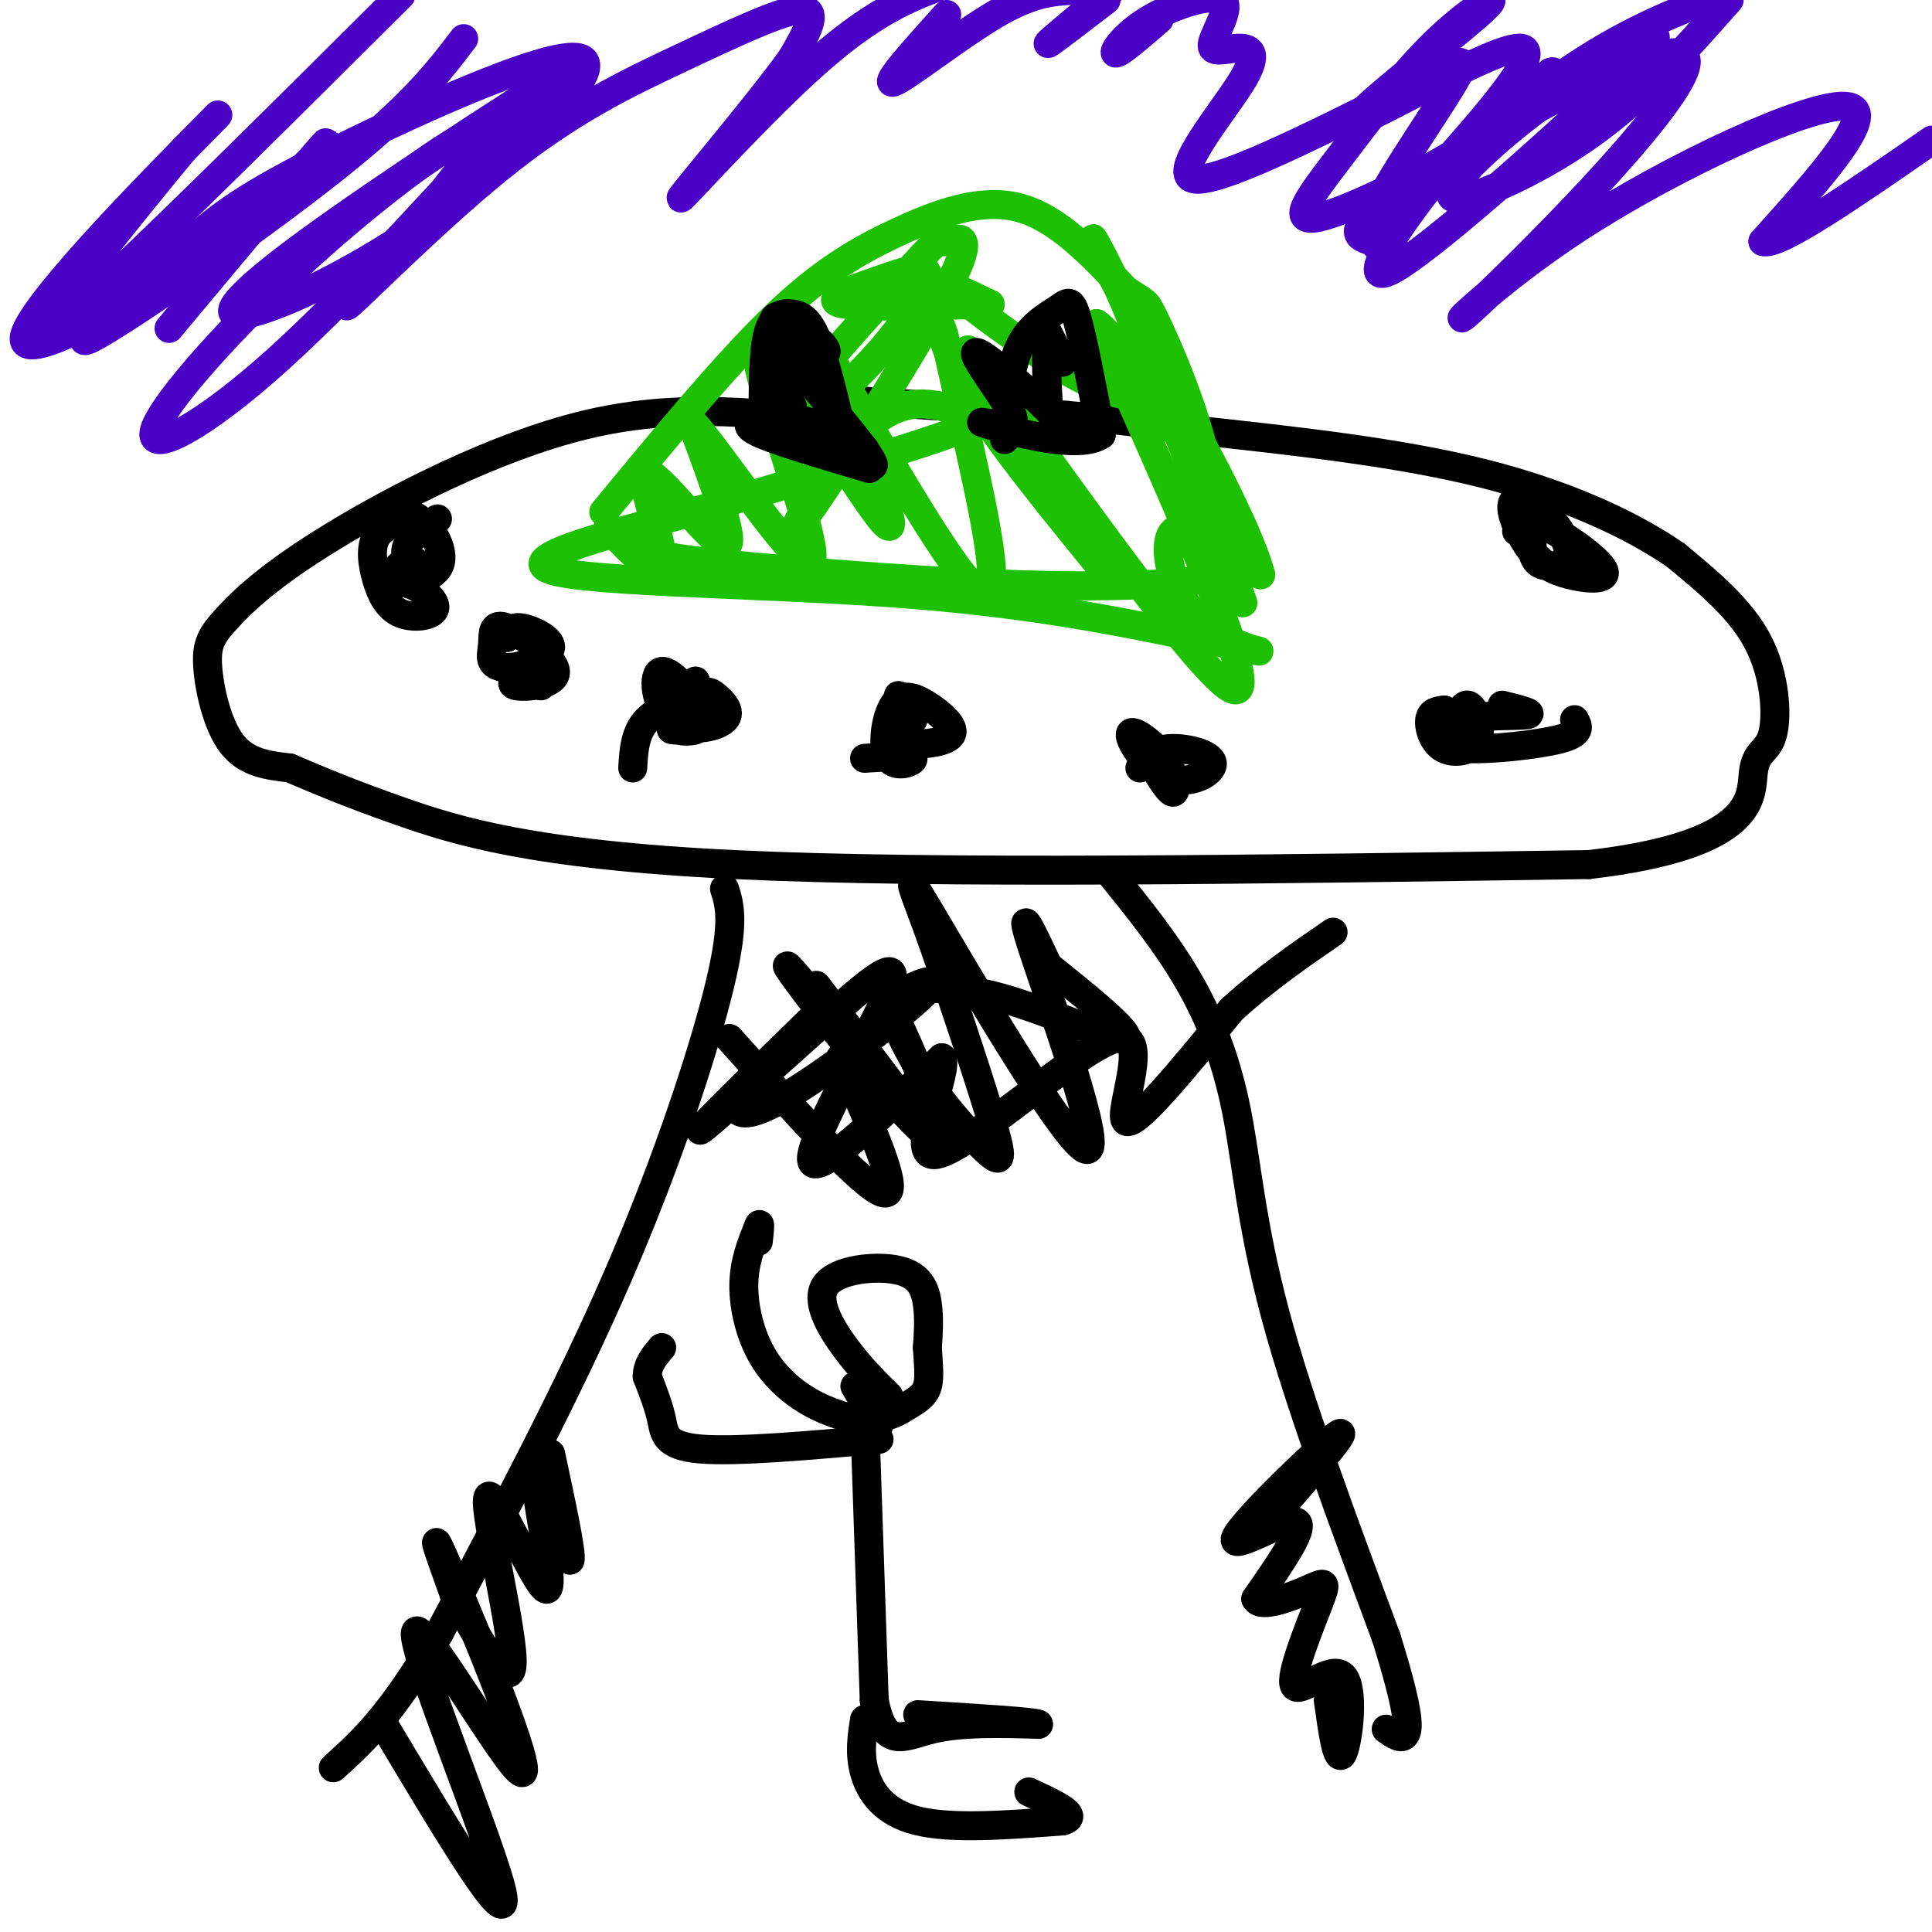
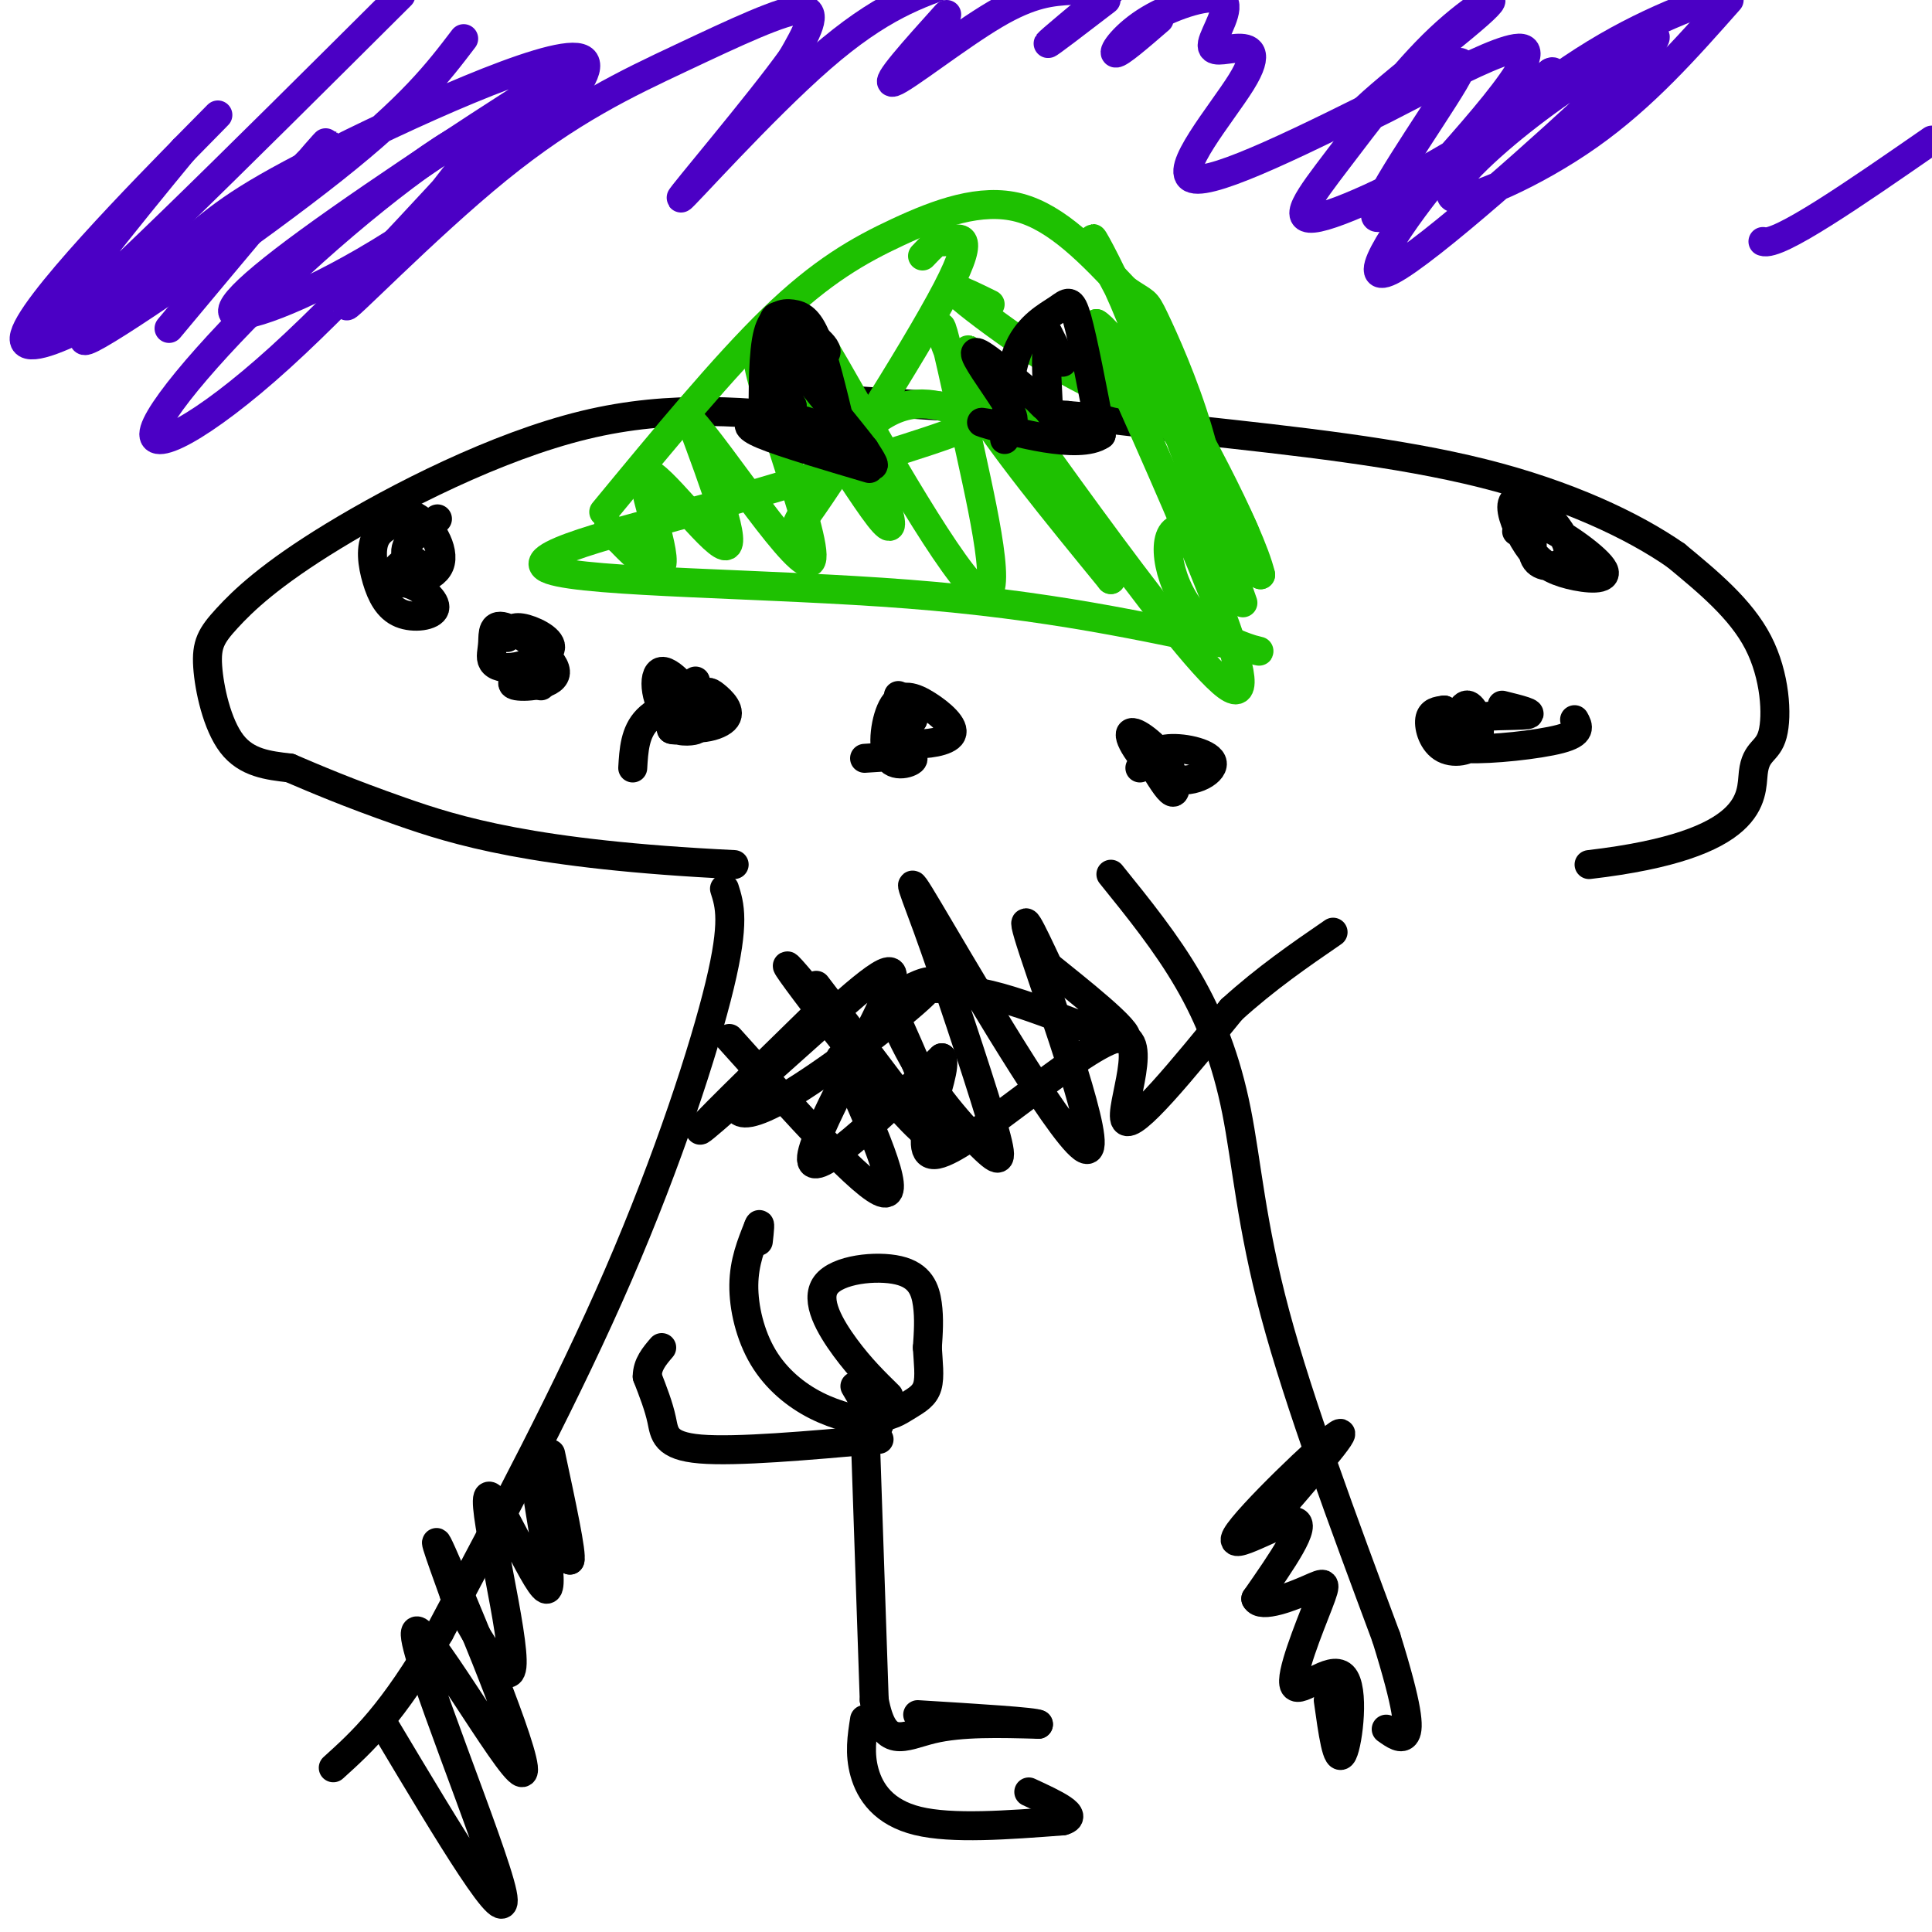
<svg xmlns="http://www.w3.org/2000/svg" viewBox="0 0 400 400" version="1.1">
  <g fill="none" stroke="rgb(0,0,0)" stroke-width="6" stroke-linecap="round" stroke-linejoin="round">
    <path d="M171,87c-15.873,-1.715 -31.746,-3.431 -50,1c-18.254,4.431 -38.888,15.008 -52,23c-13.112,7.992 -18.700,13.400 -22,17c-3.300,3.600 -4.312,5.392 -4,10c0.312,4.608 1.946,12.031 5,16c3.054,3.969 7.527,4.485 12,5" />
-     <path d="M60,159c5.060,2.155 11.708,5.042 23,9c11.292,3.958 27.226,8.988 69,11c41.774,2.012 109.387,1.006 177,0" />
+     <path d="M60,159c5.060,2.155 11.708,5.042 23,9c11.292,3.958 27.226,8.988 69,11" />
    <path d="M329,179c34.847,-4.064 33.464,-14.223 34,-19c0.536,-4.777 2.990,-4.171 4,-8c1.010,-3.829 0.574,-12.094 -3,-19c-3.574,-6.906 -10.287,-12.453 -17,-18" />
    <path d="M347,115c-8.867,-6.178 -22.533,-12.622 -40,-17c-17.467,-4.378 -38.733,-6.689 -60,-9" />
    <path d="M247,89c-14.333,-2.000 -20.167,-2.500 -26,-3" />
    <path d="M221,86c-11.500,-1.000 -27.250,-2.000 -43,-3" />
    <path d="M178,83c-8.667,-0.500 -8.833,-0.250 -9,0" />
  </g>
  <g fill="none" stroke="rgb(30,193,1)" stroke-width="6" stroke-linecap="round" stroke-linejoin="round">
    <path d="M125,106c12.464,-15.119 24.929,-30.238 35,-40c10.071,-9.762 17.750,-14.167 26,-18c8.250,-3.833 17.071,-7.095 25,-5c7.929,2.095 14.964,9.548 22,17" />
    <path d="M233,60c4.298,2.976 4.042,1.917 6,6c1.958,4.083 6.131,13.310 9,23c2.869,9.690 4.435,19.845 6,30" />
-     <path d="M254,119c-18.000,4.622 -66.000,1.178 -91,-1c-25.000,-2.178 -27.000,-3.089 -29,-4" />
    <path d="M134,114c-6.167,-1.500 -7.083,-3.250 -8,-5" />
    <path d="M126,109c1.713,2.512 9.995,11.292 11,8c1.005,-3.292 -5.268,-18.656 -3,-19c2.268,-0.344 13.077,14.330 16,15c2.923,0.670 -2.038,-12.665 -7,-26" />
    <path d="M143,87c5.663,5.764 23.322,33.174 25,29c1.678,-4.174 -12.625,-39.931 -11,-43c1.625,-3.069 19.179,26.552 25,34c5.821,7.448 -0.089,-7.276 -6,-22" />
    <path d="M176,85c-3.358,-8.568 -8.752,-18.989 -3,-9c5.752,9.989 22.649,40.389 29,46c6.351,5.611 2.156,-13.568 -1,-28c-3.156,-14.432 -5.273,-24.116 -6,-26c-0.727,-1.884 -0.065,4.033 6,14c6.065,9.967 17.532,23.983 29,38" />
    <path d="M230,120c-5.548,-9.750 -33.917,-53.125 -29,-47c4.917,6.125 43.119,61.750 53,69c9.881,7.250 -8.560,-33.875 -27,-75" />
    <path d="M227,67c5.040,2.543 31.141,46.400 31,44c-0.141,-2.400 -26.522,-51.056 -31,-60c-4.478,-8.944 12.948,21.823 10,29c-2.948,7.177 -26.271,-9.235 -35,-16c-8.729,-6.765 -2.865,-3.882 3,-1" />
-     <path d="M205,63c-6.569,0.081 -24.491,0.785 -30,0c-5.509,-0.785 1.394,-3.059 7,-5c5.606,-1.941 9.914,-3.551 10,-1c0.086,2.551 -4.049,9.261 -10,16c-5.951,6.739 -13.718,13.507 -17,15c-3.282,1.493 -2.081,-2.288 3,-9c5.081,-6.712 14.040,-16.356 23,-26" />
    <path d="M191,53c4.166,-4.451 3.081,-2.577 5,-3c1.919,-0.423 6.844,-3.143 0,10c-6.844,13.143 -25.455,42.149 -30,48c-4.545,5.851 4.978,-11.452 13,-19c8.022,-7.548 14.544,-5.340 19,-4c4.456,1.340 6.844,1.811 -2,5c-8.844,3.189 -28.922,9.094 -49,15" />
    <path d="M147,105c-18.631,5.095 -40.708,10.333 -33,13c7.708,2.667 45.202,2.762 74,5c28.798,2.238 48.899,6.619 69,11" />
    <path d="M257,134c9.440,1.810 -1.458,0.833 -8,-5c-6.542,-5.833 -8.726,-16.524 -6,-19c2.726,-2.476 10.363,3.262 18,9" />
    <path d="M261,119c-2.044,-8.822 -16.156,-35.378 -19,-38c-2.844,-2.622 5.578,18.689 14,40" />
    <path d="M256,121c2.333,6.667 1.167,3.333 0,0" />
  </g>
  <g fill="none" stroke="rgb(0,0,0)" stroke-width="6" stroke-linecap="round" stroke-linejoin="round">
    <path d="M158,88c-0.024,-7.536 -0.048,-15.071 1,-19c1.048,-3.929 3.167,-4.250 5,-4c1.833,0.250 3.381,1.071 5,5c1.619,3.929 3.310,10.964 5,18" />
    <path d="M174,88c-1.903,2.922 -9.159,1.226 -11,0c-1.841,-1.226 1.735,-1.984 6,0c4.265,1.984 9.219,6.710 11,8c1.781,1.290 0.391,-0.855 -1,-3" />
    <path d="M179,93c-3.595,-4.678 -12.082,-14.872 -16,-20c-3.918,-5.128 -3.268,-5.189 -3,-6c0.268,-0.811 0.154,-2.372 3,-1c2.846,1.372 8.651,5.677 8,7c-0.651,1.323 -7.757,-0.336 -10,1c-2.243,1.336 0.379,5.668 3,10" />
    <path d="M164,84c-0.917,2.131 -4.708,2.458 -7,3c-2.292,0.542 -3.083,1.298 1,3c4.083,1.702 13.042,4.351 22,7" />
    <path d="M208,91c0.452,-7.208 0.905,-14.417 3,-19c2.095,-4.583 5.833,-6.542 8,-8c2.167,-1.458 2.762,-2.417 4,2c1.238,4.417 3.119,14.208 5,24" />
    <path d="M228,90c-4.582,3.229 -18.537,-0.698 -23,-2c-4.463,-1.302 0.567,0.022 3,0c2.433,-0.022 2.271,-1.391 0,-5c-2.271,-3.609 -6.649,-9.460 -6,-10c0.649,-0.540 6.324,4.230 12,9" />
    <path d="M214,82c2.593,2.352 3.077,3.734 3,1c-0.077,-2.734 -0.713,-9.582 0,-11c0.713,-1.418 2.775,2.595 3,3c0.225,0.405 -1.388,-2.797 -3,-6" />
    <path d="M79,122c1.794,-0.919 3.589,-1.838 6,-1c2.411,0.838 5.439,3.435 5,5c-0.439,1.565 -4.344,2.100 -7,1c-2.656,-1.100 -4.061,-3.835 -5,-7c-0.939,-3.165 -1.411,-6.762 0,-9c1.411,-2.238 4.706,-3.119 8,-4" />
    <path d="M86,107c2.952,1.382 6.330,6.836 5,10c-1.330,3.164 -7.370,4.038 -9,3c-1.630,-1.038 1.151,-3.990 3,-4c1.849,-0.010 2.767,2.920 2,3c-0.767,0.080 -3.219,-2.692 -3,-5c0.219,-2.308 3.110,-4.154 6,-6" />
    <path d="M90,108c1.000,-1.000 0.500,-0.500 0,0" />
    <path d="M105,132c0.417,-1.174 0.834,-2.349 3,-2c2.166,0.349 6.082,2.221 6,4c-0.082,1.779 -4.162,3.463 -7,4c-2.838,0.537 -4.435,-0.075 -5,-1c-0.565,-0.925 -0.099,-2.165 0,-4c0.099,-1.835 -0.169,-4.265 3,-3c3.169,1.265 9.776,6.225 10,9c0.224,2.775 -5.936,3.364 -8,3c-2.064,-0.364 -0.032,-1.682 2,-3" />
    <path d="M109,139c0.833,0.000 1.917,1.500 3,3" />
    <path d="M131,159c0.219,-3.694 0.438,-7.388 3,-10c2.562,-2.612 7.466,-4.143 10,-5c2.534,-0.857 2.699,-1.039 4,0c1.301,1.039 3.738,3.298 2,5c-1.738,1.702 -7.651,2.848 -11,0c-3.349,-2.848 -4.132,-9.690 -2,-10c2.132,-0.310 7.181,5.911 8,9c0.819,3.089 -2.590,3.044 -6,3" />
    <path d="M139,151c0.396,0.400 4.384,-0.099 5,0c0.616,0.099 -2.142,0.796 -4,0c-1.858,-0.796 -2.817,-3.085 -2,-5c0.817,-1.915 3.408,-3.458 6,-5" />
    <path d="M179,157c4.781,-0.322 9.562,-0.644 10,0c0.438,0.644 -3.468,2.255 -5,0c-1.532,-2.255 -0.689,-8.375 1,-11c1.689,-2.625 4.226,-1.756 7,0c2.774,1.756 5.785,4.399 5,6c-0.785,1.601 -5.365,2.162 -8,2c-2.635,-0.162 -3.324,-1.046 -3,-2c0.324,-0.954 1.662,-1.977 3,-3" />
    <path d="M189,149c0.000,-1.333 -1.500,-3.167 -3,-5" />
    <path d="M236,159c1.322,-1.860 2.644,-3.720 6,-4c3.356,-0.280 8.744,1.019 9,3c0.256,1.981 -4.622,4.644 -9,3c-4.378,-1.644 -8.256,-7.595 -8,-9c0.256,-1.405 4.646,1.737 7,5c2.354,3.263 2.673,6.647 2,7c-0.673,0.353 -2.336,-2.323 -4,-5" />
    <path d="M239,159c-0.667,-0.833 -0.333,-0.417 0,0" />
    <path d="M326,149c0.776,1.397 1.552,2.793 -3,4c-4.552,1.207 -14.434,2.224 -19,2c-4.566,-0.224 -3.818,-1.688 -3,-4c0.818,-2.312 1.705,-5.470 3,-5c1.295,0.470 2.997,4.569 2,7c-0.997,2.431 -4.691,3.193 -7,2c-2.309,-1.193 -3.231,-4.341 -3,-6c0.231,-1.659 1.616,-1.830 3,-2" />
    <path d="M299,147c1.804,0.995 4.813,4.483 5,5c0.187,0.517 -2.450,-1.938 0,-3c2.450,-1.062 9.986,-0.732 12,-1c2.014,-0.268 -1.493,-1.134 -5,-2" />
    <path d="M314,110c1.019,-1.389 2.039,-2.778 6,-1c3.961,1.778 10.865,6.724 12,9c1.135,2.276 -3.497,1.881 -7,1c-3.503,-0.881 -5.875,-2.247 -8,-5c-2.125,-2.753 -4.003,-6.892 -4,-9c0.003,-2.108 1.888,-2.187 4,-1c2.112,1.187 4.453,3.638 6,6c1.547,2.362 2.301,4.636 1,6c-1.301,1.364 -4.657,1.818 -6,0c-1.343,-1.818 -0.671,-5.909 0,-10" />
    <path d="M150,184c1.089,3.422 2.178,6.844 -1,20c-3.178,13.156 -10.622,36.044 -21,60c-10.378,23.956 -23.689,48.978 -37,74" />
    <path d="M91,338c-9.833,17.000 -15.917,22.500 -22,28" />
    <path d="M230,181c5.732,7.095 11.464,14.190 16,22c4.536,7.810 7.875,16.333 10,27c2.125,10.667 3.036,23.476 8,42c4.964,18.524 13.982,42.762 23,67" />
    <path d="M287,339c4.644,14.911 4.756,18.689 4,20c-0.756,1.311 -2.378,0.156 -4,-1" />
    <path d="M184,289c-2.944,-2.887 -5.888,-5.774 -9,-10c-3.112,-4.226 -6.391,-9.793 -4,-13c2.391,-3.207 10.451,-4.056 15,-3c4.549,1.056 5.585,4.016 6,7c0.415,2.984 0.207,5.992 0,9" />
    <path d="M192,279c0.163,3.013 0.569,6.045 0,8c-0.569,1.955 -2.115,2.834 -4,4c-1.885,1.166 -4.110,2.619 -6,2c-1.890,-0.619 -3.445,-3.309 -5,-6" />
    <path d="M179,293c0.000,0.000 2.000,59.000 2,59" />
    <path d="M181,352c2.000,10.556 6.000,7.444 12,6c6.000,-1.444 14.000,-1.222 22,-1" />
    <path d="M215,357c-0.500,-0.500 -12.750,-1.250 -25,-2" />
    <path d="M179,356c-0.556,3.533 -1.111,7.067 0,11c1.111,3.933 3.889,8.267 11,10c7.111,1.733 18.556,0.867 30,0" />
    <path d="M220,377c3.833,-1.000 -1.583,-3.500 -7,-6" />
    <path d="M182,295c-4.387,-0.935 -8.774,-1.869 -13,-4c-4.226,-2.131 -8.292,-5.458 -11,-10c-2.708,-4.542 -4.060,-10.298 -4,-15c0.060,-4.702 1.530,-8.351 3,-12" />
    <path d="M157,254c0.500,-1.500 0.250,0.750 0,3" />
    <path d="M182,298c-14.800,1.311 -29.600,2.622 -37,2c-7.400,-0.622 -7.400,-3.178 -8,-6c-0.600,-2.822 -1.800,-5.911 -3,-9" />
    <path d="M134,285c0.000,-2.500 1.500,-4.250 3,-6" />
    <path d="M80,358c12.970,21.707 25.939,43.413 24,34c-1.939,-9.413 -18.788,-49.946 -18,-54c0.788,-4.054 19.212,28.370 22,29c2.788,0.630 -10.061,-30.534 -15,-42c-4.939,-11.466 -1.970,-3.233 1,5" />
    <path d="M94,330c3.385,6.711 11.349,20.989 12,15c0.651,-5.989 -6.011,-32.244 -5,-35c1.011,-2.756 9.695,17.989 12,19c2.305,1.011 -1.770,-17.711 -2,-22c-0.230,-4.289 3.385,5.856 7,16" />
    <path d="M118,323c0.500,-1.000 -1.750,-11.500 -4,-22" />
    <path d="M261,317c9.542,-11.012 19.083,-22.024 16,-20c-3.083,2.024 -18.792,17.083 -21,21c-2.208,3.917 9.083,-3.310 12,-3c2.917,0.310 -2.542,8.155 -8,16" />
    <path d="M260,331c1.008,2.146 7.529,-0.489 11,-2c3.471,-1.511 3.891,-1.899 2,3c-1.891,4.899 -6.095,15.086 -5,17c1.095,1.914 7.487,-4.446 10,-2c2.513,2.446 1.147,13.699 0,16c-1.147,2.301 -2.073,-4.349 -3,-11" />
    <path d="M151,215c14.083,15.667 28.167,31.333 32,32c3.833,0.667 -2.583,-13.667 -9,-28" />
    <path d="M169,204c12.315,16.149 24.631,32.298 20,27c-4.631,-5.298 -26.208,-32.042 -26,-31c0.208,1.042 22.202,29.869 29,35c6.798,5.131 -1.601,-13.435 -10,-32" />
    <path d="M182,203c-0.806,-2.440 2.180,7.461 7,16c4.820,8.539 11.475,15.717 15,19c3.525,3.283 3.919,2.671 1,-7c-2.919,-9.671 -9.152,-28.401 -13,-39c-3.848,-10.599 -5.310,-13.068 3,1c8.310,14.068 26.391,44.672 30,45c3.609,0.328 -7.255,-29.621 -11,-41c-3.745,-11.379 -0.373,-4.190 3,3" />
    <path d="M217,200c5.467,4.413 17.636,13.945 16,15c-1.636,1.055 -17.075,-6.368 -28,-9c-10.925,-2.632 -17.336,-0.473 -17,-1c0.336,-0.527 7.420,-3.739 4,0c-3.420,3.739 -17.344,14.430 -26,20c-8.656,5.570 -12.045,6.020 -13,5c-0.955,-1.020 0.522,-3.510 2,-6" />
    <path d="M168,211c-11.957,11.687 -23.914,23.375 -23,23c0.914,-0.375 14.699,-12.812 25,-22c10.301,-9.188 17.120,-15.128 14,-7c-3.120,8.128 -16.177,30.322 -16,35c0.177,4.678 13.589,-8.161 27,-21" />
    <path d="M195,219c1.670,3.080 -7.656,21.279 -1,20c6.656,-1.279 29.292,-22.037 37,-24c7.708,-1.963 0.488,14.868 2,17c1.512,2.132 11.756,-10.434 22,-23" />
    <path d="M255,209c7.167,-6.500 14.083,-11.250 21,-16" />
  </g>
  <g fill="none" stroke="rgb(75,0,197)" stroke-width="6" stroke-linecap="round" stroke-linejoin="round">
    <path d="M35,68c14.522,-17.389 29.043,-34.778 32,-38c2.957,-3.222 -5.651,7.724 -22,20c-16.349,12.276 -40.440,25.882 -40,20c0.440,-5.882 25.411,-31.252 35,-41c9.589,-9.748 3.794,-3.874 -2,2" />
    <path d="M38,31c-9.778,11.867 -33.222,40.533 -28,38c5.222,-2.533 39.111,-36.267 73,-70" />
    <path d="M96,8c-5.349,7.034 -10.698,14.067 -27,27c-16.302,12.933 -43.558,31.764 -50,35c-6.442,3.236 7.931,-9.124 17,-17c9.069,-7.876 12.835,-11.267 30,-20c17.165,-8.733 47.729,-22.807 54,-21c6.271,1.807 -11.751,19.495 -29,32c-17.249,12.505 -33.727,19.826 -40,21c-6.273,1.174 -2.343,-3.799 13,-15c15.343,-11.201 42.098,-28.629 51,-34c8.902,-5.371 -0.049,1.314 -9,8" />
    <path d="M106,24c-10.336,11.197 -31.677,35.191 -48,50c-16.323,14.809 -27.627,20.433 -26,15c1.627,-5.433 16.187,-21.924 33,-37c16.813,-15.076 35.880,-28.738 34,-23c-1.880,5.738 -24.705,30.877 -27,34c-2.295,3.123 15.942,-15.771 31,-28c15.058,-12.229 26.939,-17.792 38,-23c11.061,-5.208 21.303,-10.059 25,-10c3.697,0.059 0.848,5.030 -2,10" />
    <path d="M164,12c-6.905,9.643 -23.167,28.750 -23,29c0.167,0.250 16.762,-18.357 29,-29c12.238,-10.643 20.119,-13.321 28,-16" />
    <path d="M196,3c-6.622,7.356 -13.244,14.711 -11,14c2.244,-0.711 13.356,-9.489 21,-14c7.644,-4.511 11.822,-4.756 16,-5" />
    <path d="M229,0c-6.083,4.667 -12.167,9.333 -12,9c0.167,-0.333 6.583,-5.667 13,-11" />
    <path d="M240,4c-4.118,3.558 -8.235,7.117 -9,7c-0.765,-0.117 1.824,-3.909 7,-7c5.176,-3.091 12.940,-5.480 15,-4c2.060,1.480 -1.583,6.830 -2,9c-0.417,2.170 2.393,1.159 5,1c2.607,-0.159 5.009,0.534 1,7c-4.009,6.466 -14.431,18.705 -10,20c4.431,1.295 23.716,-8.352 43,-18" />
    <path d="M290,19c10.557,-5.305 15.448,-9.566 11,-2c-4.448,7.566 -18.236,26.960 -16,28c2.236,1.040 20.496,-16.274 35,-27c14.504,-10.726 25.252,-14.863 36,-19" />
    <path d="M358,0c-8.842,10.001 -17.684,20.003 -29,28c-11.316,7.997 -25.106,13.990 -28,13c-2.894,-0.990 5.108,-8.964 14,-16c8.892,-7.036 18.676,-13.134 24,-16c5.324,-2.866 6.190,-2.500 -6,9c-12.190,11.500 -37.436,34.135 -45,38c-7.564,3.865 2.553,-11.038 11,-21c8.447,-9.962 15.223,-14.981 22,-20" />
    <path d="M321,15c2.290,-1.282 -2.986,5.513 -14,13c-11.014,7.487 -27.768,15.666 -34,17c-6.232,1.334 -1.943,-4.178 4,-12c5.943,-7.822 13.540,-17.955 21,-25c7.460,-7.045 14.783,-11.002 8,-5c-6.783,6.002 -27.672,21.962 -25,22c2.672,0.038 28.906,-15.846 34,-15c5.094,0.846 -10.953,18.423 -27,36" />
-     <path d="M288,46c-4.453,6.555 -2.086,4.942 -4,4c-1.914,-0.942 -8.109,-1.212 8,-12c16.109,-10.788 54.524,-32.095 57,-26c2.476,6.095 -30.986,39.593 -42,50c-11.014,10.407 0.419,-2.275 20,-15c19.581,-12.725 47.309,-25.493 55,-25c7.691,0.493 -4.654,14.246 -17,28" />
    <path d="M365,50c3.000,1.167 19.000,-9.917 35,-21" />
  </g>
</svg>